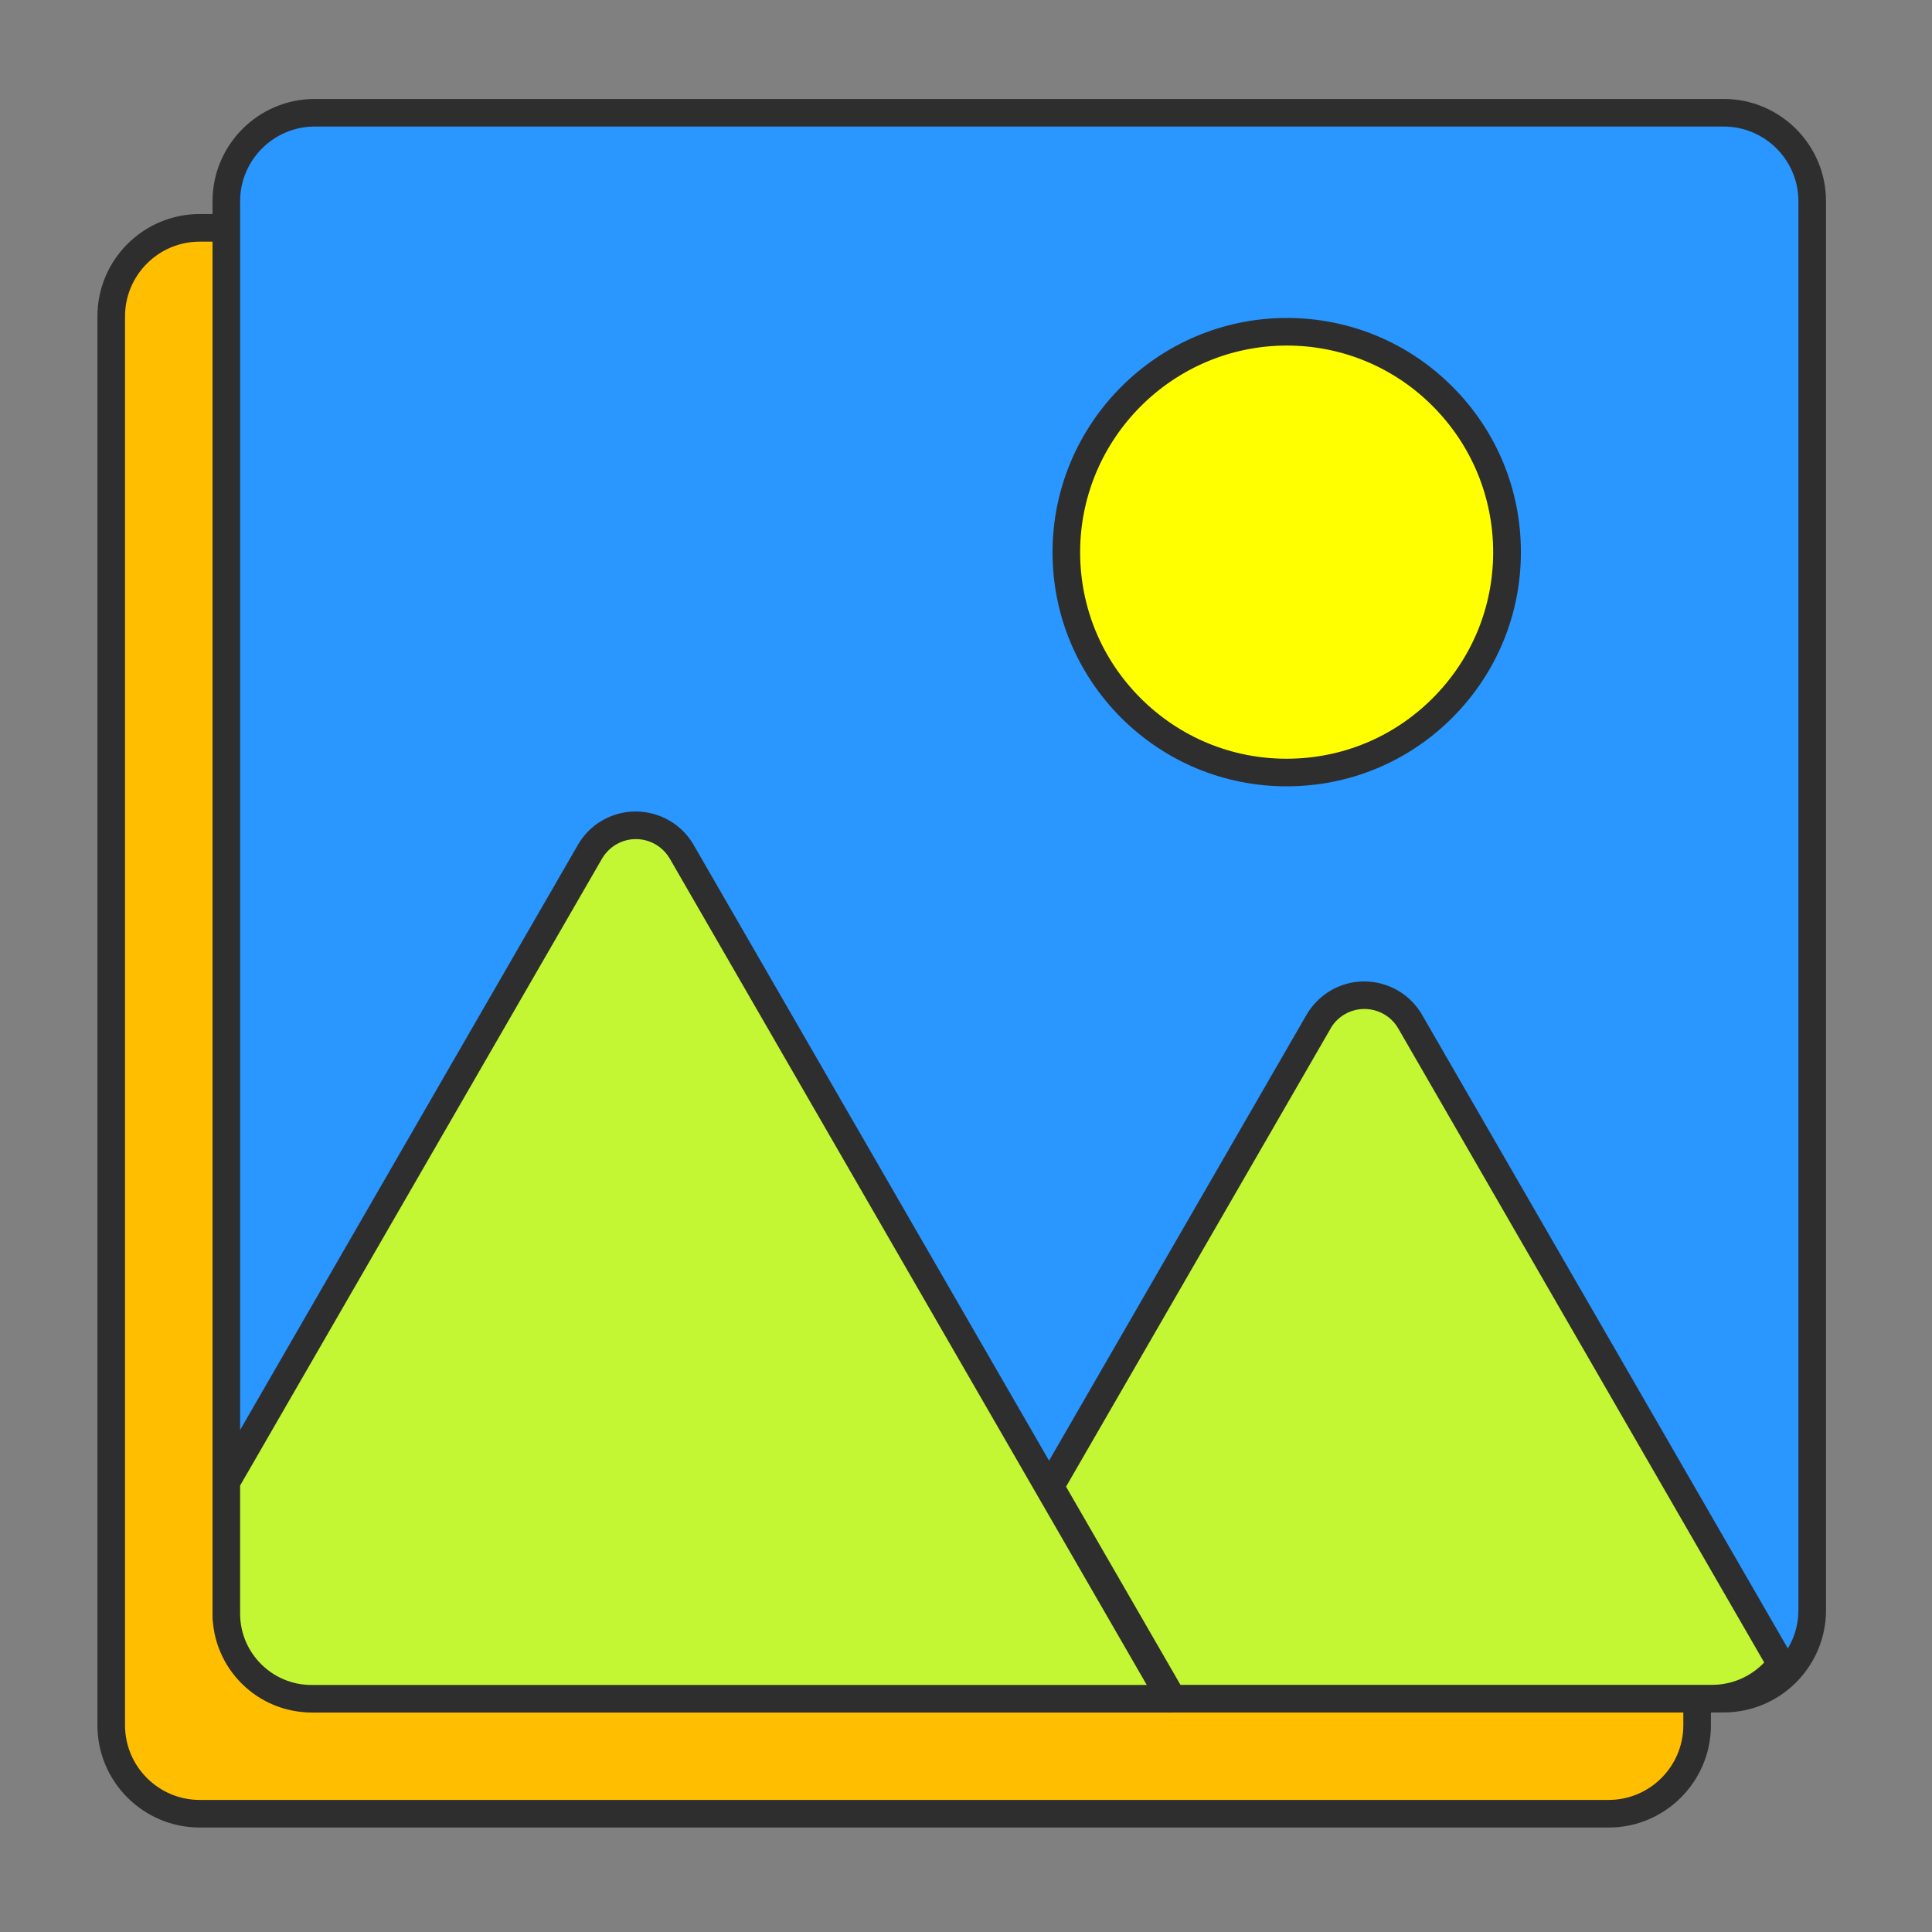
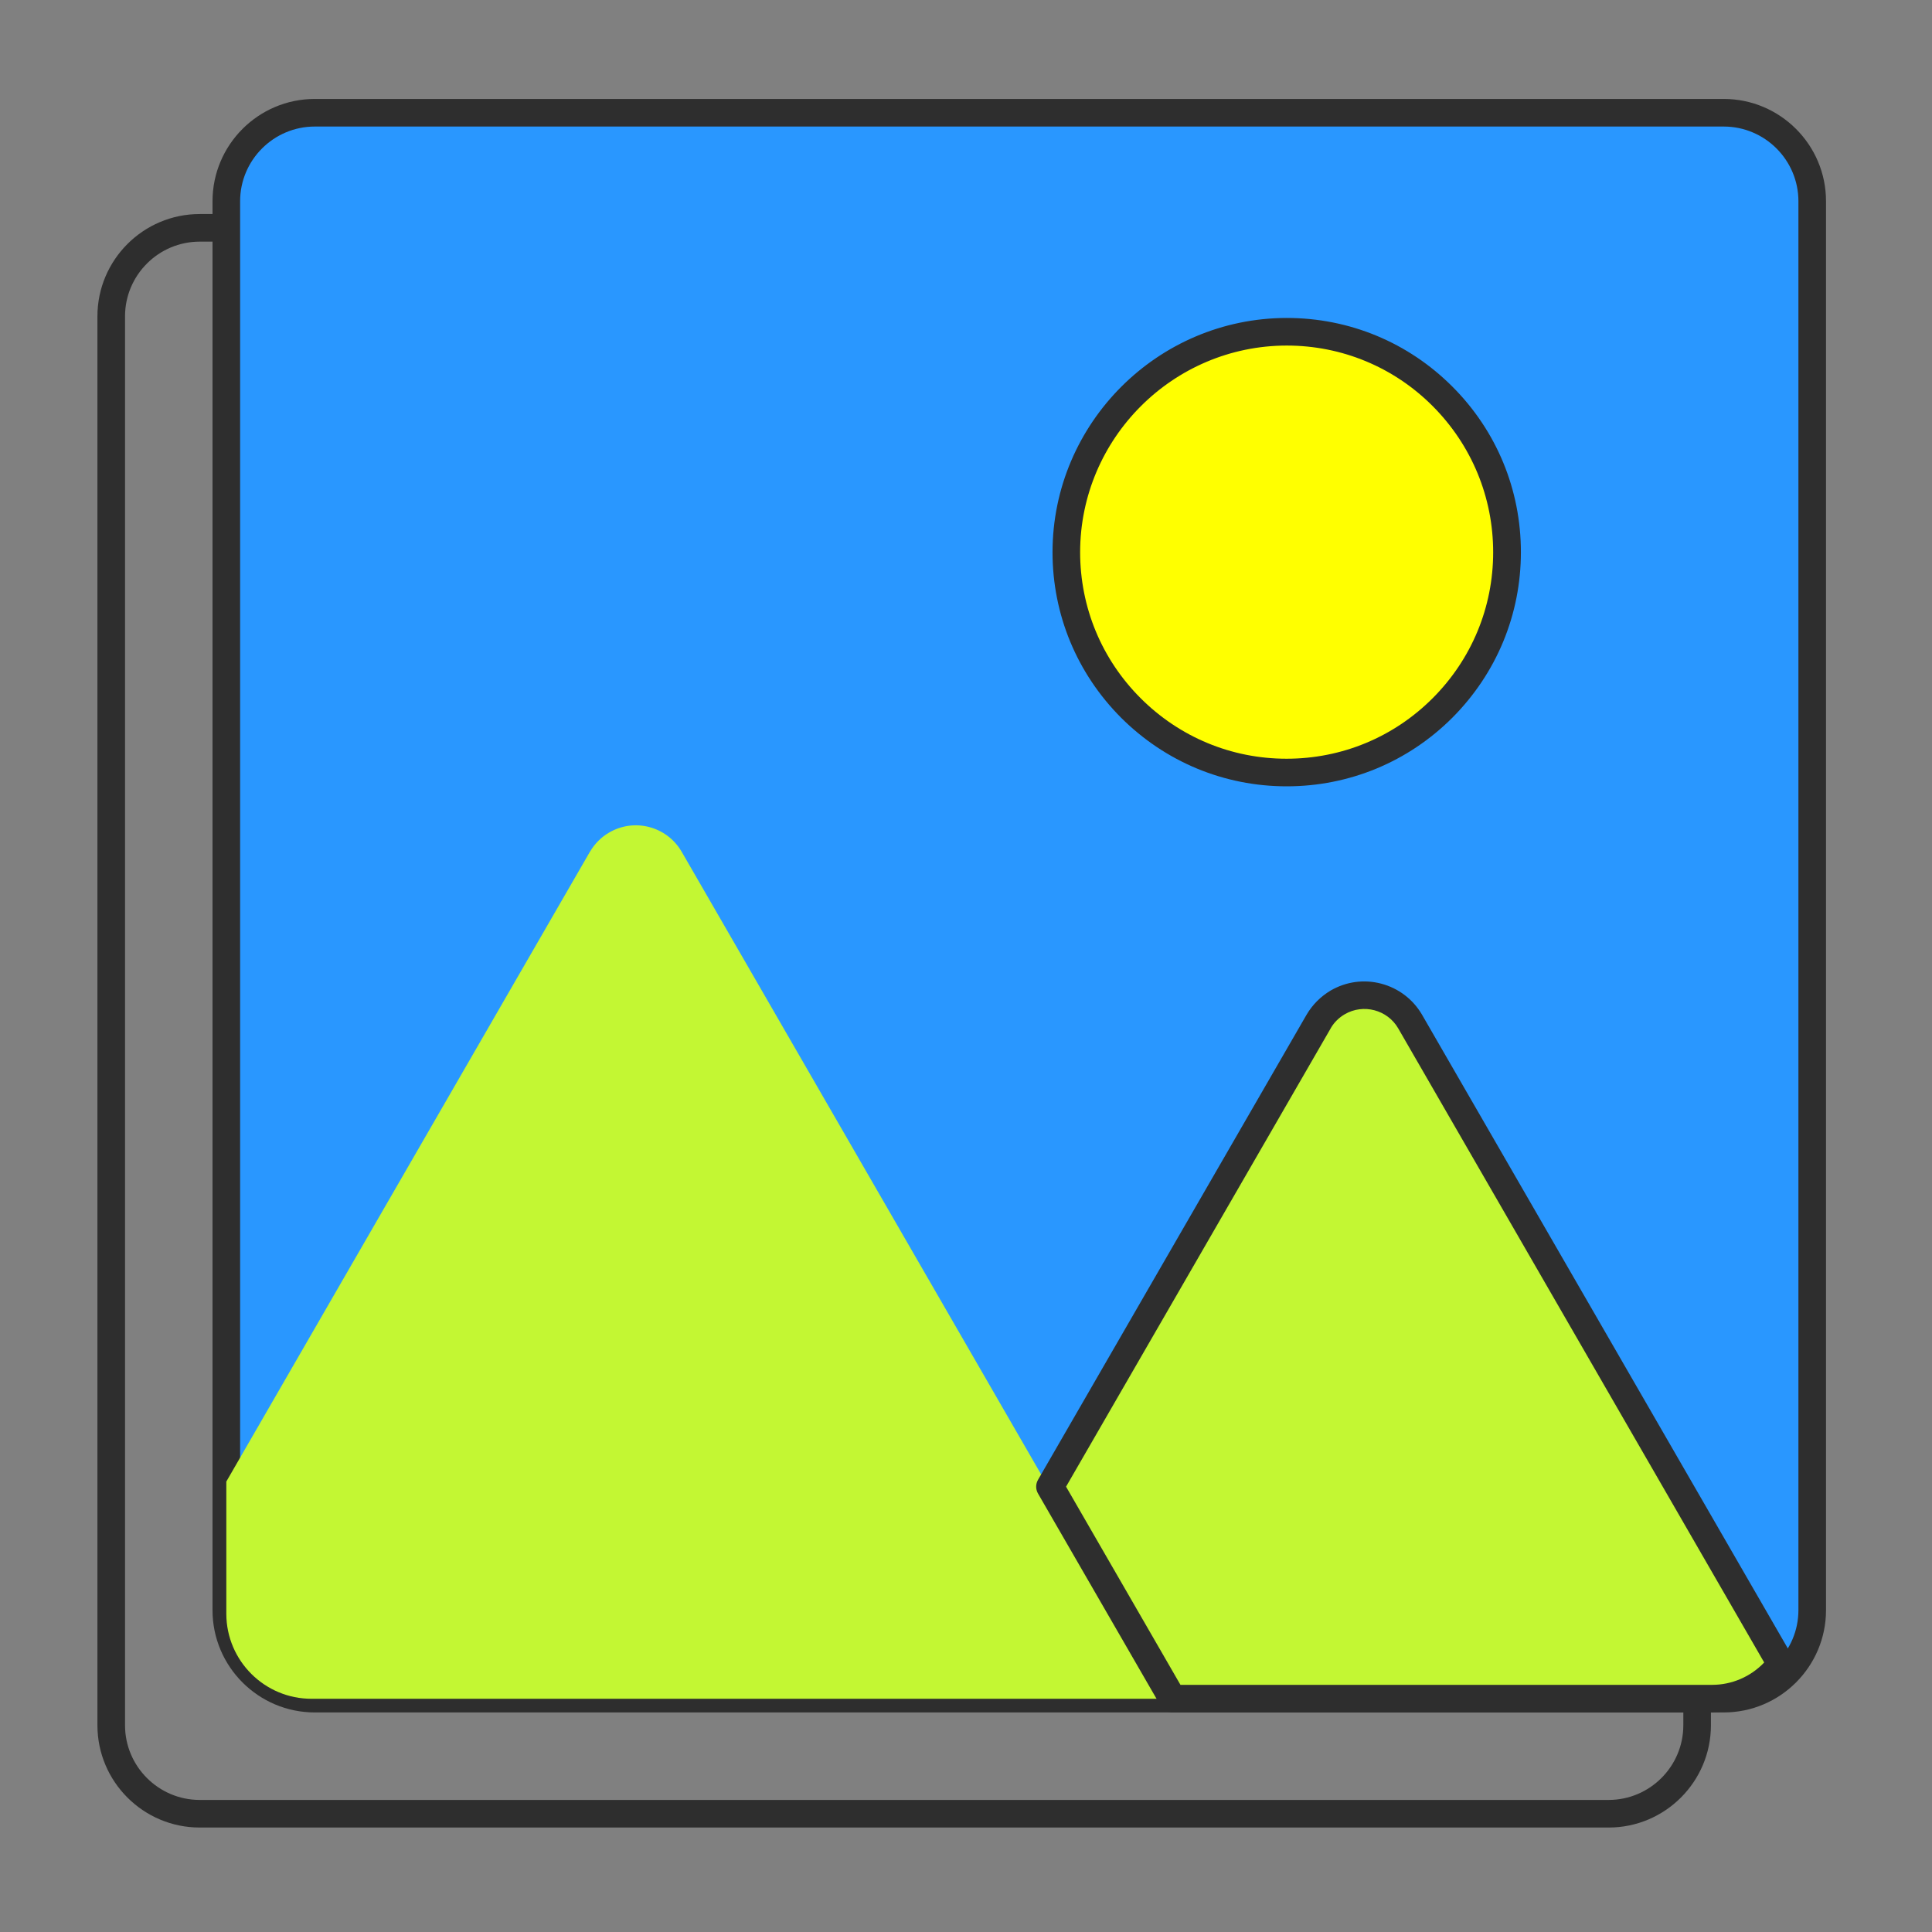
<svg xmlns="http://www.w3.org/2000/svg" id="_圖層_1" data-name="圖層 1" viewBox="0 0 140 140">
  <rect x="0" y="0" width="140" height="140" fill="#808080" stroke="none" />
  <defs>
    <style>
      .cls-1 {
        fill: #c3f733;
      }

      .cls-1, .cls-2, .cls-3, .cls-4 {
        fill-rule: evenodd;
      }

      .cls-2 {
        fill: #2997ff;
      }

      .cls-3 {
        fill: #ffbe00;
      }

      .cls-4 {
        fill: #ff0;
      }

      .cls-5 {
        fill: #2e2e2e;
      }
    </style>
  </defs>
-   <path class="cls-3" d="M115.34,131.43H15.69c-4.22,0-7.63-3.42-7.63-7.64h0V24.14c0-4.22,3.42-7.63,7.63-7.64h99.65c4.22,0,7.64,3.42,7.64,7.64,0,0,0,0,0,0v99.65c0,4.22-3.42,7.64-7.63,7.64h0" />
  <path class="cls-5" d="M116.57,132.43H14.47c-4.08,0-7.41-3.32-7.41-7.41V22.92c0-4.08,3.32-7.41,7.41-7.41h102.1c4.08,0,7.41,3.32,7.41,7.41v102.1c0,4.08-3.32,7.41-7.41,7.41ZM14.47,17.51c-2.98,0-5.41,2.43-5.41,5.41v102.1c0,2.98,2.43,5.41,5.41,5.41h102.1c2.98,0,5.41-2.43,5.41-5.41V22.92c0-2.98-2.43-5.41-5.41-5.41H14.47Z" />
  <path class="cls-2" d="M123.68,123.09H24.03c-4.22,0-7.63-3.42-7.63-7.64h0V15.8c0-4.22,3.42-7.63,7.63-7.64h99.65c4.22,0,7.64,3.42,7.64,7.64,0,0,0,0,0,0v99.65c0,4.22-3.42,7.64-7.63,7.64h0" />
  <path class="cls-5" d="M124.91,124.09H22.81c-4.08,0-7.41-3.32-7.41-7.41V14.58c0-4.08,3.32-7.41,7.41-7.41h102.1c4.08,0,7.41,3.32,7.41,7.41v102.1c0,4.08-3.32,7.41-7.41,7.41ZM22.81,9.17c-2.98,0-5.41,2.43-5.41,5.41v102.1c0,2.98,2.43,5.41,5.41,5.41h102.1c2.98,0,5.41-2.43,5.41-5.41V14.58c0-2.98-2.43-5.41-5.41-5.41H22.81Z" />
  <path class="cls-1" d="M42.76,61.7l-26.36,45.66v9.59c.01,3.4,2.78,6.16,6.19,6.15h62.24l-35.44-61.39c-1.07-1.83-3.42-2.45-5.25-1.38-.57.33-1.05.81-1.38,1.38" />
-   <path class="cls-5" d="M22.57,124.09c-3.94,0-7.15-3.2-7.17-7.14v-9.59c0-.18.05-.35.13-.5l26.36-45.66h0c.42-.72,1.02-1.33,1.74-1.74,2.31-1.34,5.27-.56,6.62,1.74l35.44,61.4c.18.31.18.69,0,1s-.51.5-.87.5H22.57ZM17.4,107.63v9.32c.01,2.84,2.33,5.15,5.17,5.15h60.53l-34.57-59.89c-.79-1.35-2.53-1.81-3.88-1.02-.42.25-.77.6-1.02,1.02l-26.22,45.42Z" />
  <path class="cls-1" d="M95.55,74.03l-19.46,33.7,8.87,15.36h39.1c1.97,0,3.82-.93,4.99-2.51l-26.87-46.55c-1.07-1.83-3.42-2.45-5.25-1.38-.57.33-1.05.81-1.38,1.38" />
  <path class="cls-5" d="M124.06,124.09h-39.1c-.36,0-.69-.19-.87-.5l-8.87-15.36c-.18-.31-.18-.69,0-1l19.43-33.65s.02-.03.03-.05c.42-.72,1.02-1.32,1.74-1.75,1.12-.65,2.42-.83,3.67-.5,1.25.33,2.3,1.13,2.95,2.24l26.87,46.55c.2.34.17.77-.06,1.09-1.35,1.83-3.52,2.92-5.79,2.92ZM85.54,122.09h38.53c1.43,0,2.79-.59,3.77-1.62l-26.52-45.95c-.78-1.35-2.53-1.81-3.88-1.02-.41.24-.76.58-1,.99l-.02.04-19.17,33.2,8.29,14.36ZM95.55,74.03h0,0Z" />
  <path class="cls-4" d="M77.27,40.01c0,8.82,7.15,15.97,15.97,15.97,8.82,0,15.97-7.15,15.97-15.97,0-8.82-7.15-15.97-15.97-15.97h0c-8.81.01-15.96,7.15-15.97,15.97" />
  <path class="cls-5" d="M93.24,56.98h0c-4.53,0-8.79-1.77-12-4.97-3.2-3.21-4.97-7.47-4.97-12h0c.01-9.34,7.62-16.96,16.97-16.97,4.54,0,8.8,1.77,12,4.97,3.21,3.21,4.97,7.47,4.97,12,0,4.53-1.77,8.79-4.97,12-3.2,3.2-7.47,4.97-12,4.97ZM78.27,40.01c0,4,1.56,7.76,4.38,10.58,2.83,2.83,6.59,4.39,10.58,4.39h0c4,0,7.76-1.56,10.58-4.38,2.83-2.83,4.39-6.59,4.39-10.58s-1.56-7.76-4.38-10.59-6.59-4.39-10.58-4.39c-8.25.01-14.96,6.73-14.97,14.97Z" />
</svg>